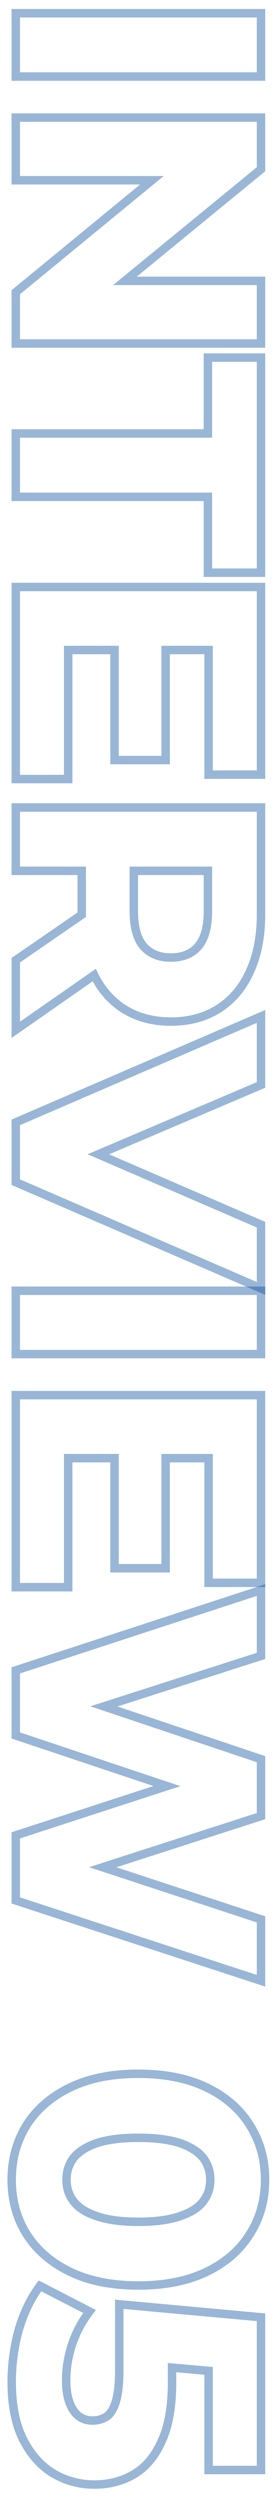
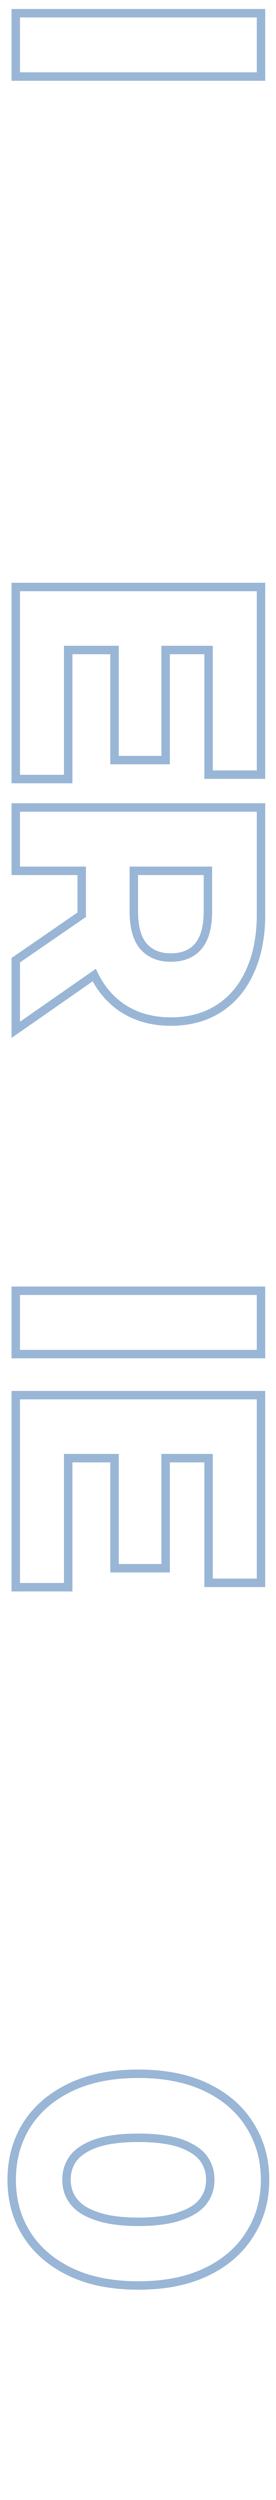
<svg xmlns="http://www.w3.org/2000/svg" width="22" height="199" viewBox="0 0 22 199" fill="none">
-   <path fill-rule="evenodd" clip-rule="evenodd" d="M1.13 185.509L1.133 185.498C1.51 184.161 2.043 182.992 2.741 182.003L3.08 181.523L7.642 183.878L7.181 184.513C6.706 185.169 6.323 185.931 6.036 186.806C5.752 187.693 5.611 188.585 5.611 189.483C5.611 190.5 5.812 191.213 6.14 191.69C6.444 192.133 6.836 192.341 7.391 192.341C7.753 192.341 8.052 192.25 8.311 192.077C8.508 191.945 8.729 191.661 8.903 191.093L8.905 191.088C9.072 190.555 9.17 189.745 9.17 188.62L9.17 183.055L21.142 184.149L21.142 196.952L16.289 196.952L16.289 189.033L14.051 188.833L14.051 189.645C14.051 191.564 13.785 193.171 13.21 194.424C12.663 195.671 11.888 196.628 10.862 197.236C9.868 197.824 8.75 198.111 7.525 198.111C6.292 198.111 5.141 197.802 4.084 197.183L4.079 197.181C3.015 196.546 2.171 195.577 1.532 194.318L1.53 194.314C0.893 193.041 0.596 191.454 0.596 189.591C0.596 188.219 0.774 186.858 1.13 185.509ZM12.595 194.148C13.116 193.015 13.377 191.514 13.377 189.645L13.377 188.097L16.963 188.416L16.963 196.278L20.468 196.278L20.468 184.764L9.844 183.794L9.844 188.62C9.844 189.771 9.745 190.66 9.548 191.29C9.35 191.937 9.062 192.386 8.685 192.638C8.307 192.889 7.876 193.015 7.391 193.015C6.618 193.015 6.015 192.701 5.584 192.072C5.153 191.442 4.937 190.58 4.937 189.483C4.937 188.512 5.09 187.551 5.395 186.598C5.624 185.899 5.912 185.261 6.261 184.683C6.379 184.487 6.504 184.299 6.636 184.117L3.292 182.392C2.645 183.308 2.142 184.405 1.782 185.681C1.441 186.975 1.27 188.279 1.27 189.591C1.27 191.389 1.557 192.863 2.133 194.013C2.726 195.181 3.49 196.044 4.425 196.602C5.377 197.159 6.411 197.437 7.525 197.437C8.64 197.437 9.638 197.177 10.518 196.655C11.399 196.134 12.091 195.298 12.595 194.148Z" fill="#004998" fill-opacity="0.4" />
  <path fill-rule="evenodd" clip-rule="evenodd" d="M1.828 168.995L1.832 168.989C2.68 167.648 3.897 166.606 5.453 165.857C7.022 165.101 8.889 164.738 11.03 164.738C13.171 164.738 15.039 165.101 16.608 165.857C18.164 166.606 19.373 167.648 20.203 168.992C21.048 170.329 21.465 171.839 21.465 173.502C21.465 175.18 21.049 176.691 20.202 178.013C19.372 179.356 18.163 180.398 16.608 181.146C15.039 181.902 13.171 182.265 11.03 182.265C8.889 182.265 7.022 181.902 5.453 181.146C3.897 180.397 2.68 179.355 1.832 178.014L1.831 178.012C1.002 176.69 0.595 175.179 0.595 173.502C0.595 171.84 1.003 170.332 1.828 168.995ZM19.632 177.654C20.405 176.45 20.791 175.065 20.791 173.502C20.791 171.956 20.405 170.571 19.632 169.349C18.877 168.127 17.771 167.165 16.315 166.464C14.859 165.763 13.098 165.412 11.03 165.412C8.963 165.412 7.202 165.763 5.745 166.464C4.289 167.165 3.175 168.127 2.402 169.349C1.647 170.571 1.269 171.956 1.269 173.502C1.269 175.065 1.647 176.45 2.402 177.654C3.175 178.876 4.289 179.838 5.745 180.539C7.202 181.24 8.963 181.591 11.03 181.591C13.098 181.591 14.859 181.24 16.315 180.539C17.771 179.838 18.877 178.876 19.632 177.654ZM6.119 175.006L6.125 175.014C6.432 175.428 6.953 175.795 7.769 176.072L7.78 176.076C8.579 176.364 9.654 176.521 11.03 176.521C12.407 176.521 13.481 176.364 14.28 176.076L14.292 176.072C15.107 175.795 15.629 175.428 15.936 175.014L15.942 175.006C16.258 174.594 16.423 174.104 16.423 173.502C16.423 172.923 16.261 172.429 15.939 171.993C15.63 171.593 15.104 171.225 14.286 170.929C13.483 170.657 12.406 170.509 11.03 170.509C9.654 170.509 8.577 170.657 7.775 170.929C6.956 171.225 6.431 171.593 6.122 171.993C5.8 172.429 5.638 172.923 5.638 173.502C5.638 174.104 5.803 174.594 6.119 175.006ZM5.584 171.587C5.997 171.048 6.653 170.616 7.552 170.293C8.451 169.987 9.61 169.834 11.03 169.834C12.45 169.834 13.61 169.987 14.509 170.293C15.408 170.616 16.064 171.048 16.477 171.587C16.89 172.144 17.097 172.782 17.097 173.502C17.097 174.239 16.89 174.877 16.477 175.416C16.064 175.973 15.408 176.405 14.509 176.71C13.61 177.034 12.45 177.196 11.03 177.196C9.61 177.196 8.451 177.034 7.552 176.71C6.653 176.405 5.997 175.973 5.584 175.416C5.17 174.877 4.964 174.239 4.964 173.502C4.964 172.782 5.17 172.144 5.584 171.587Z" fill="#004998" fill-opacity="0.4" />
-   <path fill-rule="evenodd" clip-rule="evenodd" d="M0.919 132.721L21.142 126.105L21.142 132.057L9.362 135.838L21.142 139.79L21.142 144.81L9.278 148.637L21.142 152.54L21.142 158.137L0.919 151.522L0.919 145.852L12.231 142.171L0.919 138.387L0.919 132.721ZM14.382 142.18L1.593 146.341L1.593 151.033L20.468 157.208L20.468 153.028L7.102 148.631L20.468 144.319L20.468 140.274L7.201 135.824L20.468 131.565L20.468 127.035L1.593 133.21L1.593 137.902L14.382 142.18Z" fill="#004998" fill-opacity="0.4" />
  <path fill-rule="evenodd" clip-rule="evenodd" d="M12.864 115.734L12.864 124.497L9.467 124.497L9.467 115.734L5.099 115.734L5.099 126.007L1.593 126.007L1.593 111.393L20.468 111.393L20.468 125.657L16.963 125.657L16.963 115.734L12.864 115.734ZM16.289 116.408L16.289 126.331L21.142 126.331L21.142 110.719L0.919 110.719L0.919 126.681L5.773 126.681L5.773 116.408L8.793 116.408L8.793 125.171L13.538 125.171L13.538 116.408L16.289 116.408Z" fill="#004998" fill-opacity="0.4" />
  <path fill-rule="evenodd" clip-rule="evenodd" d="M0.919 102.41L21.142 102.41L21.142 108.126L0.919 108.126L0.919 102.41ZM1.593 103.084L1.593 107.452L20.468 107.452L20.468 103.084L1.593 103.084Z" fill="#004998" fill-opacity="0.4" />
-   <path fill-rule="evenodd" clip-rule="evenodd" d="M0.919 89.121L21.142 80.397L21.142 86.586L8.697 91.885L21.142 97.265L21.142 103.075L0.919 94.322L0.919 89.121ZM6.987 91.88L20.468 86.14L20.468 81.421L1.593 89.564L1.593 93.879L20.468 102.049L20.468 97.708L6.987 91.88Z" fill="#004998" fill-opacity="0.4" />
  <path fill-rule="evenodd" clip-rule="evenodd" d="M0.919 63.94L21.142 63.94L21.142 72.784C21.142 74.544 20.852 76.099 20.247 77.427C19.66 78.756 18.797 79.806 17.653 80.548C16.503 81.295 15.148 81.655 13.619 81.655C12.107 81.655 10.761 81.294 9.612 80.548L9.607 80.545C8.685 79.936 7.946 79.121 7.387 78.115L0.919 82.622L0.919 76.258L6.177 72.636L6.177 69.656L0.919 69.656L0.919 63.94ZM6.851 68.982L6.851 72.784C6.851 72.852 6.852 72.921 6.853 72.989L1.593 76.612L1.593 81.331L7.644 77.115C7.649 77.127 7.655 77.139 7.66 77.152C7.748 77.351 7.842 77.543 7.943 77.728C8.458 78.675 9.137 79.426 9.979 79.983C11.004 80.648 12.217 80.981 13.619 80.981C15.039 80.981 16.262 80.648 17.286 79.983C18.311 79.318 19.093 78.374 19.632 77.152C20.189 75.929 20.468 74.473 20.468 72.784L20.468 64.614L1.593 64.614L1.593 68.982L6.851 68.982ZM10.33 68.982L10.33 72.541C10.33 73.889 10.617 74.896 11.193 75.561C11.786 76.226 12.595 76.558 13.619 76.558C14.662 76.558 15.471 76.226 16.046 75.561C16.621 74.896 16.909 73.889 16.909 72.541L16.909 68.982L10.33 68.982ZM16.235 69.656L11.004 69.656L11.004 72.541C11.004 73.807 11.275 74.624 11.699 75.116C12.144 75.613 12.757 75.884 13.619 75.884C14.506 75.884 15.113 75.609 15.536 75.12C15.961 74.628 16.235 73.81 16.235 72.541L16.235 69.656Z" fill="#004998" fill-opacity="0.4" />
  <path fill-rule="evenodd" clip-rule="evenodd" d="M12.864 51.404L12.864 60.167L9.467 60.167L9.467 51.404L5.099 51.404L5.099 61.677L1.593 61.677L1.593 47.063L20.468 47.063L20.468 61.327L16.963 61.327L16.963 51.404L12.864 51.404ZM16.289 52.078L16.289 62.001L21.142 62.001L21.142 46.389L0.919 46.389L0.919 62.351L5.773 62.351L5.773 52.078L8.793 52.078L8.793 60.841L13.538 60.841L13.538 52.078L16.289 52.078Z" fill="#004998" fill-opacity="0.4" />
-   <path fill-rule="evenodd" clip-rule="evenodd" d="M0.919 34.169L16.235 34.169L16.235 28.129L21.142 28.129L21.142 45.925L16.235 45.925L16.235 39.885L0.919 39.885L0.919 34.169ZM16.909 39.211L16.909 45.251L20.468 45.251L20.468 28.803L16.909 28.803L16.909 34.843L1.593 34.843L1.593 39.211L16.909 39.211Z" fill="#004998" fill-opacity="0.4" />
-   <path fill-rule="evenodd" clip-rule="evenodd" d="M0.919 9.023L21.142 9.023L21.142 13.63L10.903 22.02L21.142 22.02L21.142 27.682L0.919 27.682L0.919 23.103L11.167 14.686L0.919 14.686L0.919 9.023ZM13.049 14.012L1.593 23.422L1.593 27.008L20.468 27.008L20.468 22.694L9.017 22.694L20.468 13.311L20.468 9.698L1.593 9.698L1.593 14.012L13.049 14.012Z" fill="#004998" fill-opacity="0.4" />
  <path fill-rule="evenodd" clip-rule="evenodd" d="M0.919 0.715L21.142 0.715L21.142 6.431L0.919 6.431L0.919 0.715ZM1.593 1.389L1.593 5.757L20.468 5.757L20.468 1.389L1.593 1.389Z" fill="#004998" fill-opacity="0.4" />
</svg>